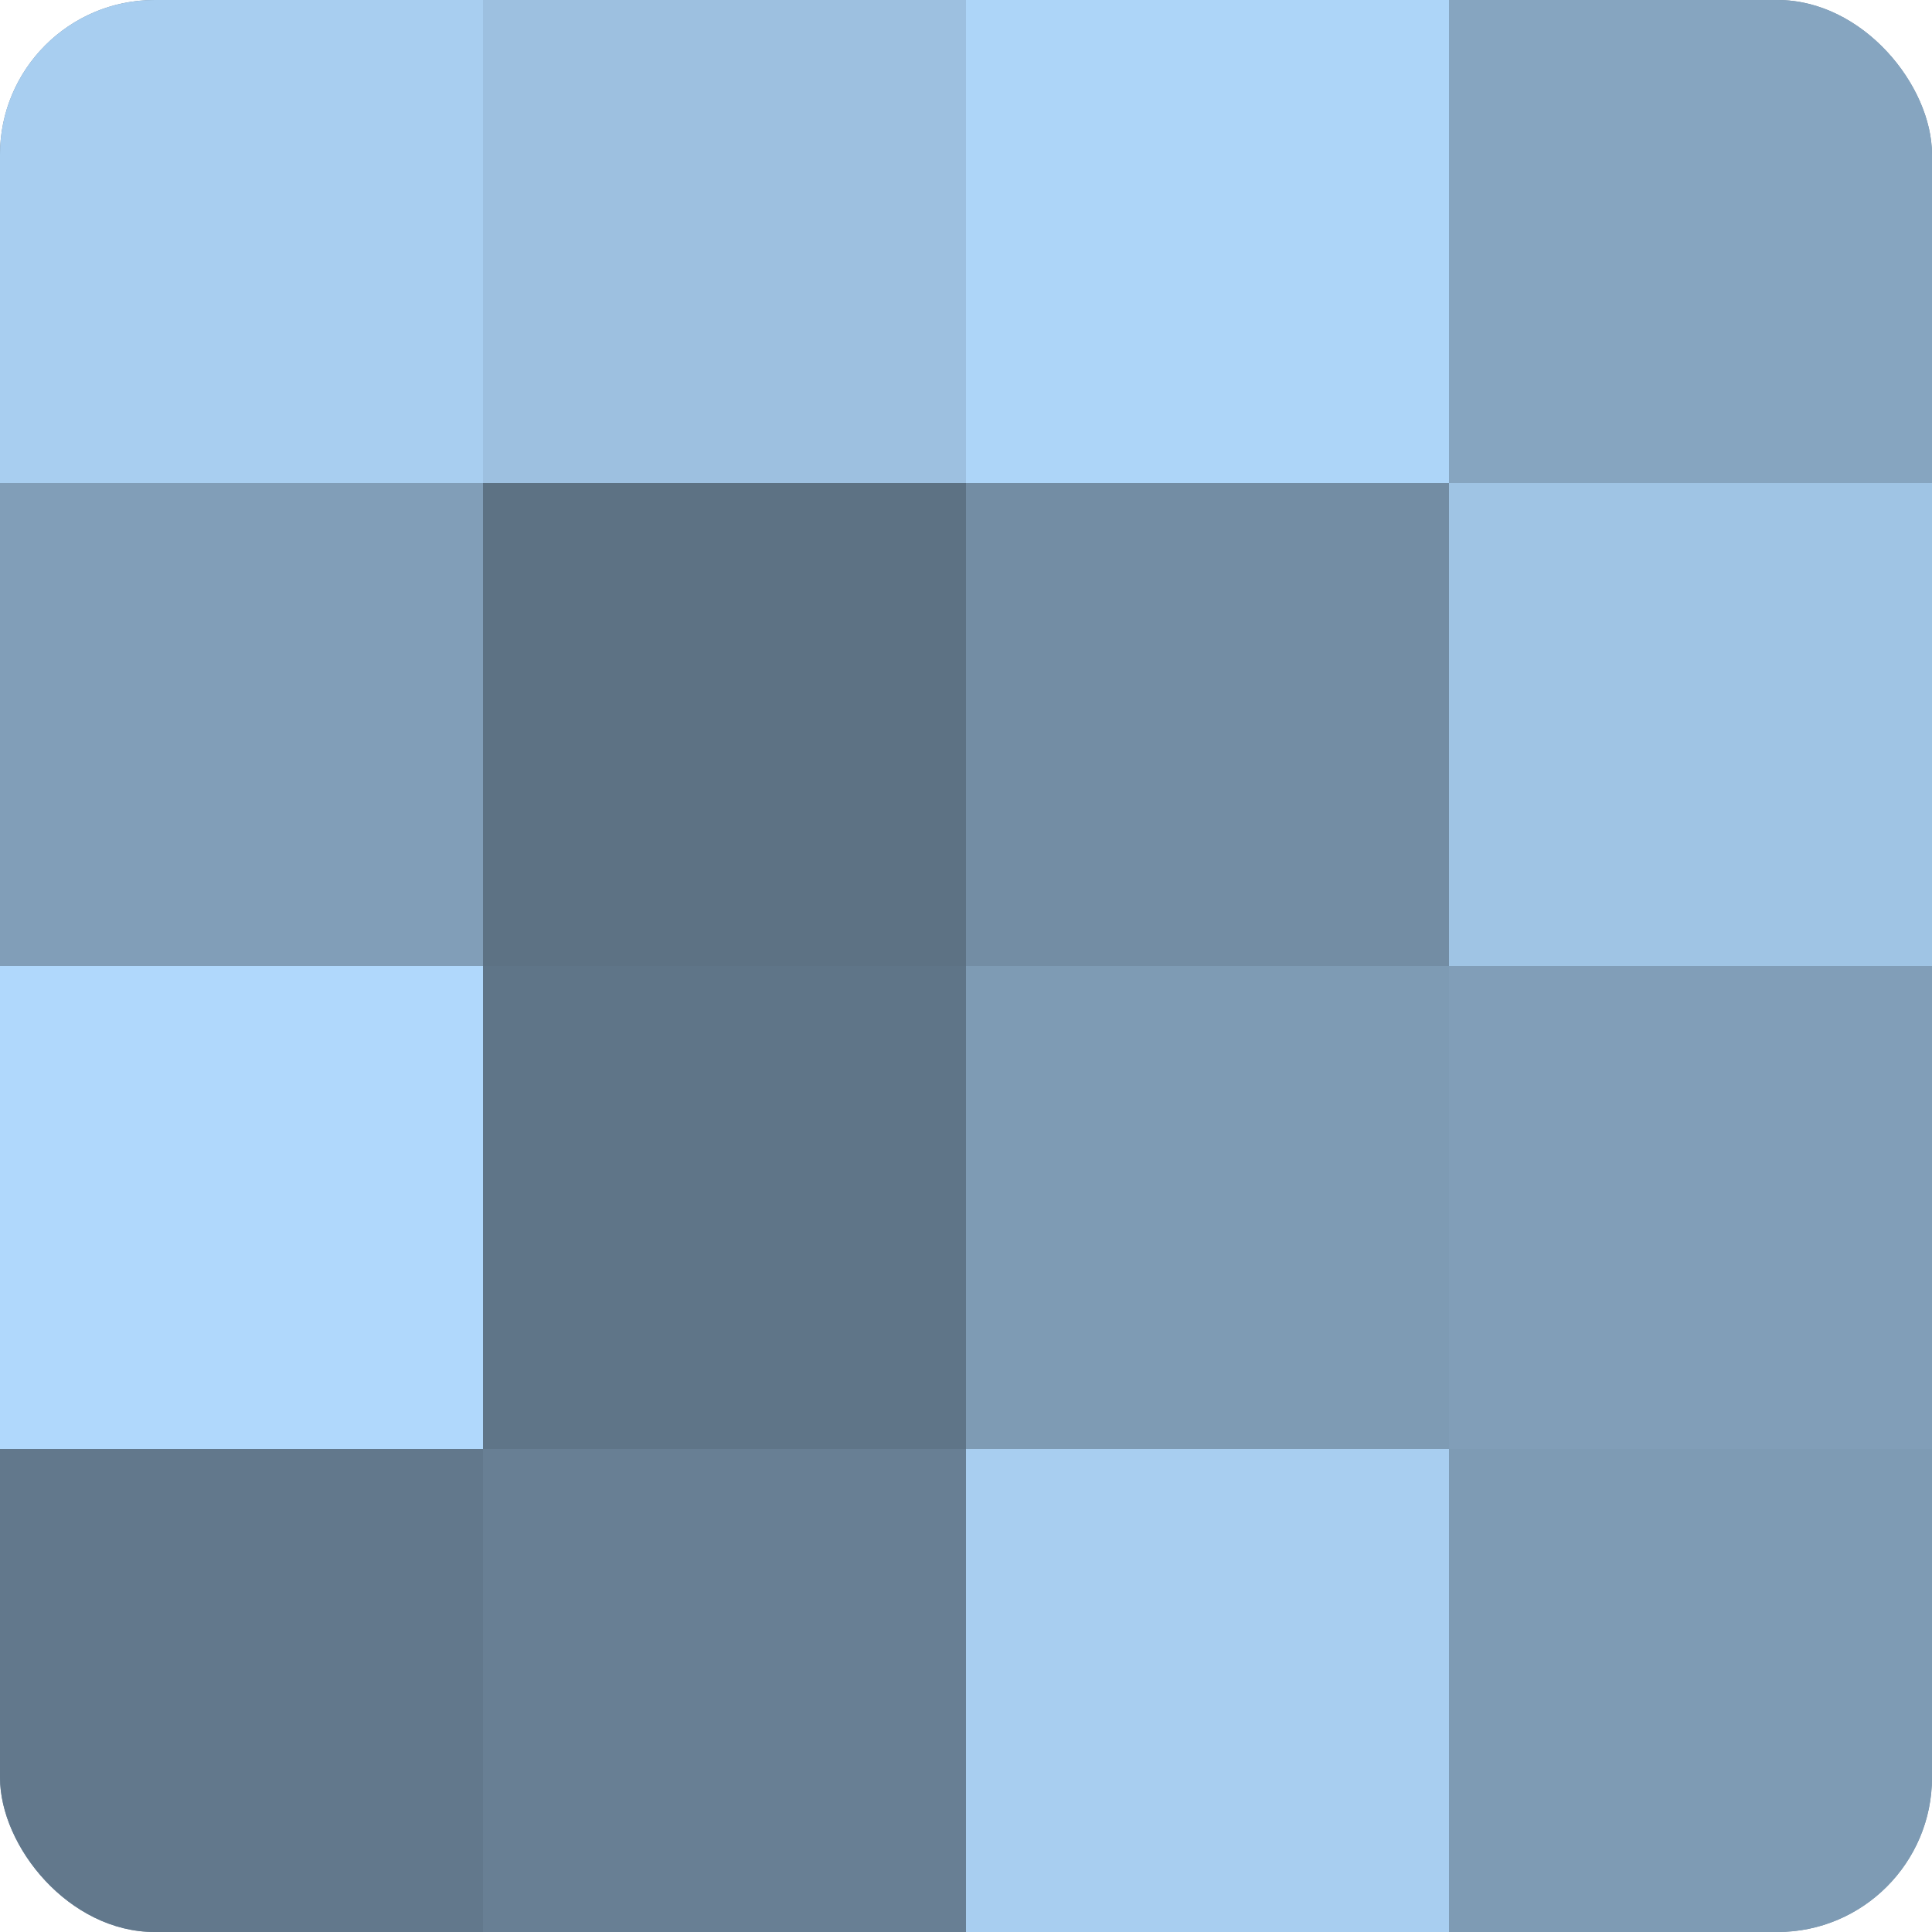
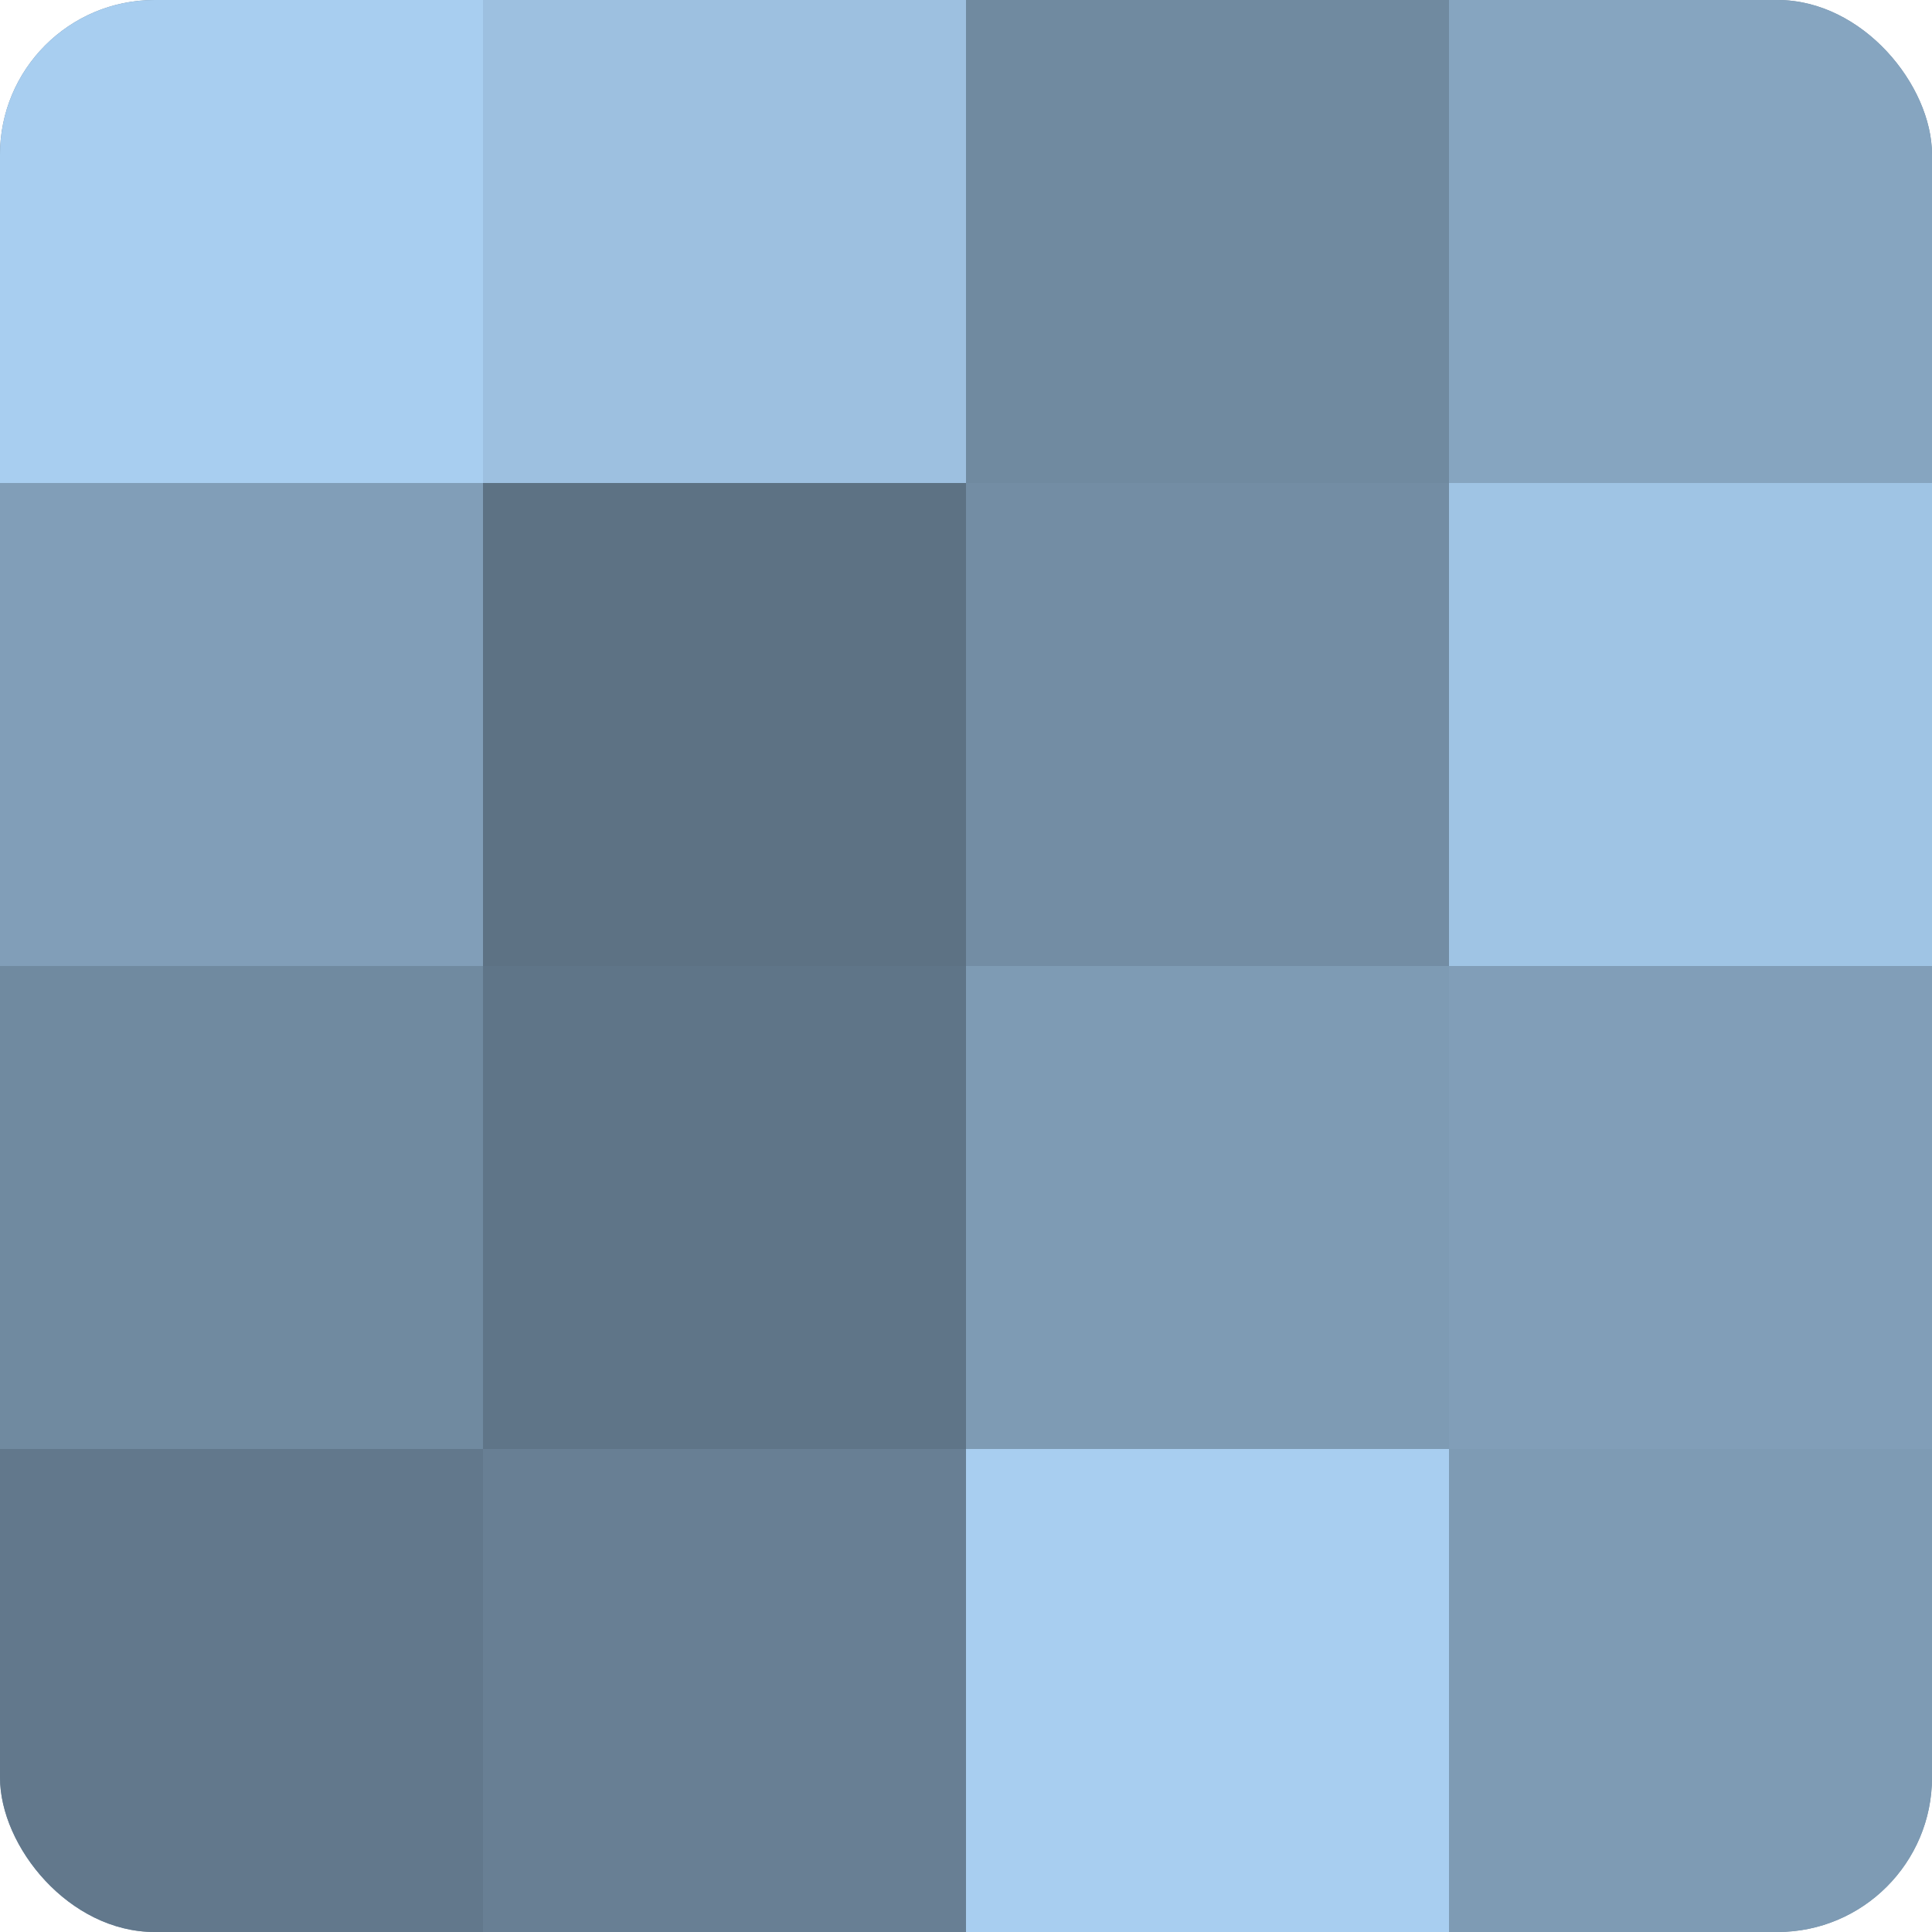
<svg xmlns="http://www.w3.org/2000/svg" width="60" height="60" viewBox="0 0 100 100" preserveAspectRatio="xMidYMid meet">
  <defs>
    <clipPath id="c" width="100" height="100">
      <rect width="100" height="100" rx="8" ry="8" />
    </clipPath>
  </defs>
  <g clip-path="url(#c)">
    <rect width="100" height="100" fill="#708aa0" />
    <rect width="25" height="25" fill="#a8cef0" />
    <rect y="25" width="25" height="25" fill="#819eb8" />
-     <rect y="50" width="25" height="25" fill="#b0d8fc" />
    <rect y="75" width="25" height="25" fill="#62788c" />
    <rect x="25" width="25" height="25" fill="#9dc0e0" />
    <rect x="25" y="25" width="25" height="25" fill="#5d7284" />
    <rect x="25" y="50" width="25" height="25" fill="#5f7588" />
    <rect x="25" y="75" width="25" height="25" fill="#687f94" />
-     <rect x="50" width="25" height="25" fill="#add5f8" />
    <rect x="50" y="25" width="25" height="25" fill="#738da4" />
    <rect x="50" y="50" width="25" height="25" fill="#7e9bb4" />
    <rect x="50" y="75" width="25" height="25" fill="#a8cef0" />
    <rect x="75" width="25" height="25" fill="#86a5c0" />
    <rect x="75" y="25" width="25" height="25" fill="#9fc4e4" />
    <rect x="75" y="50" width="25" height="25" fill="#819eb8" />
    <rect x="75" y="75" width="25" height="25" fill="#7e9bb4" />
  </g>
</svg>